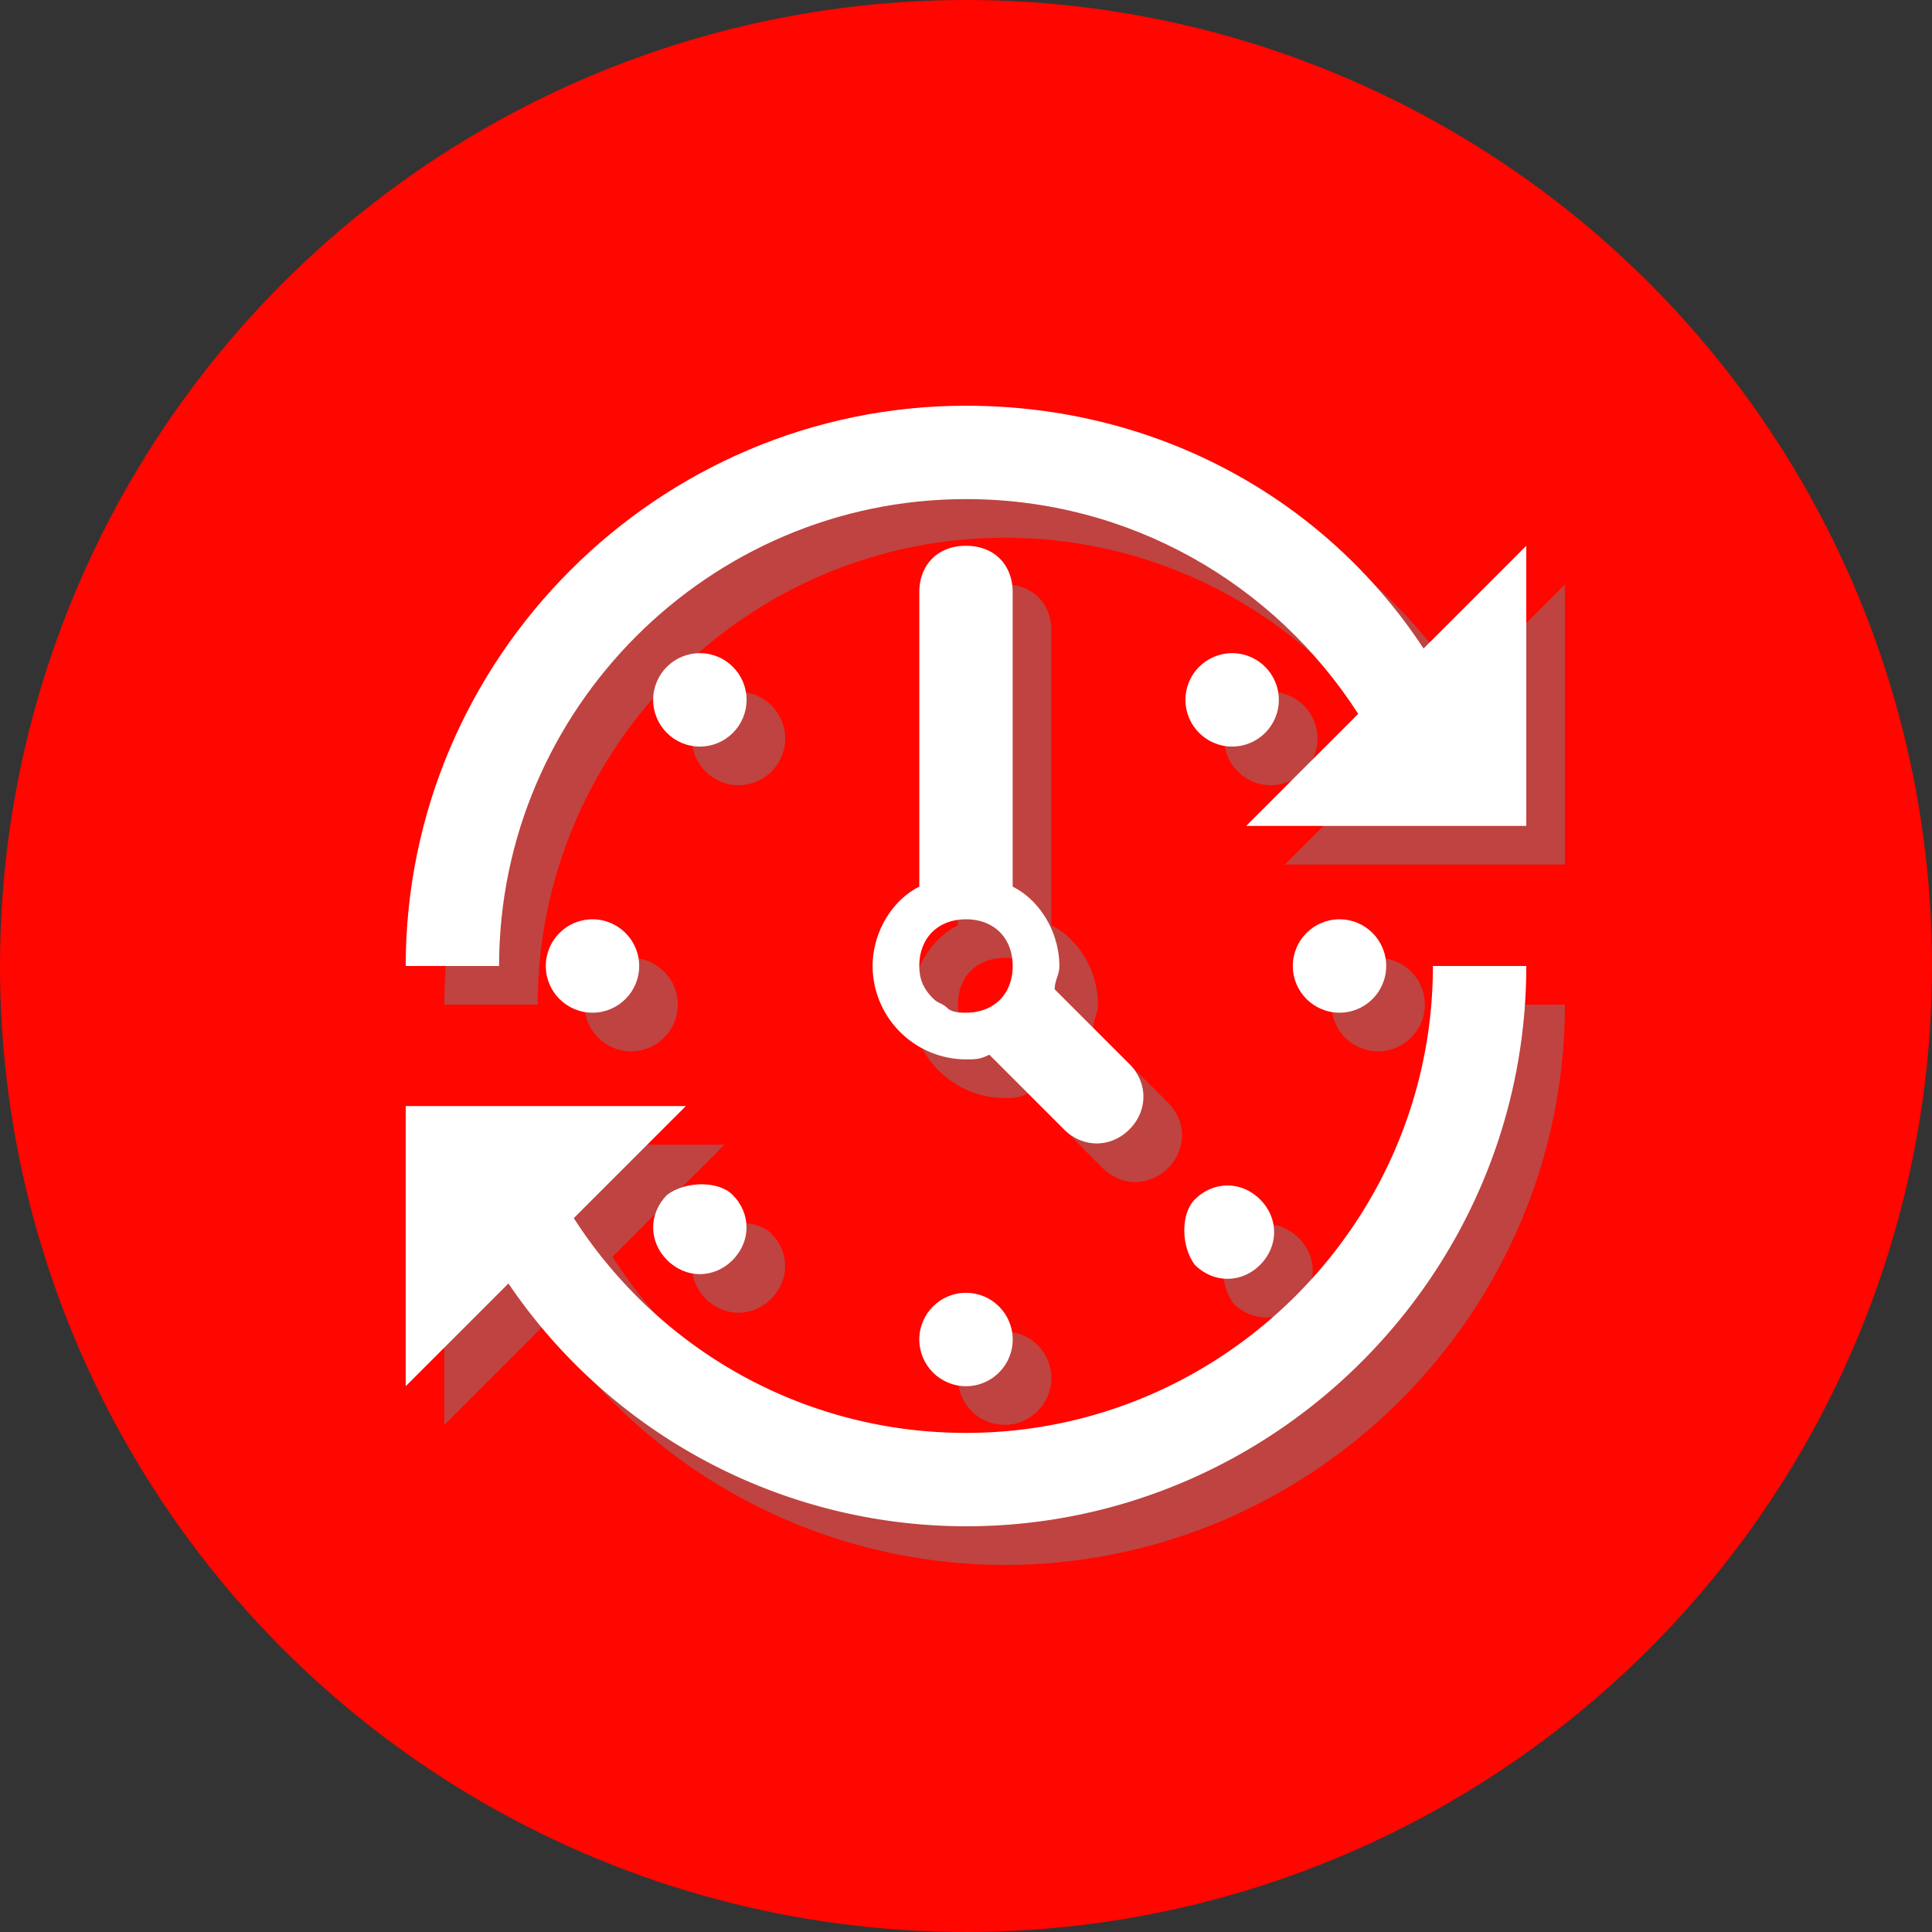
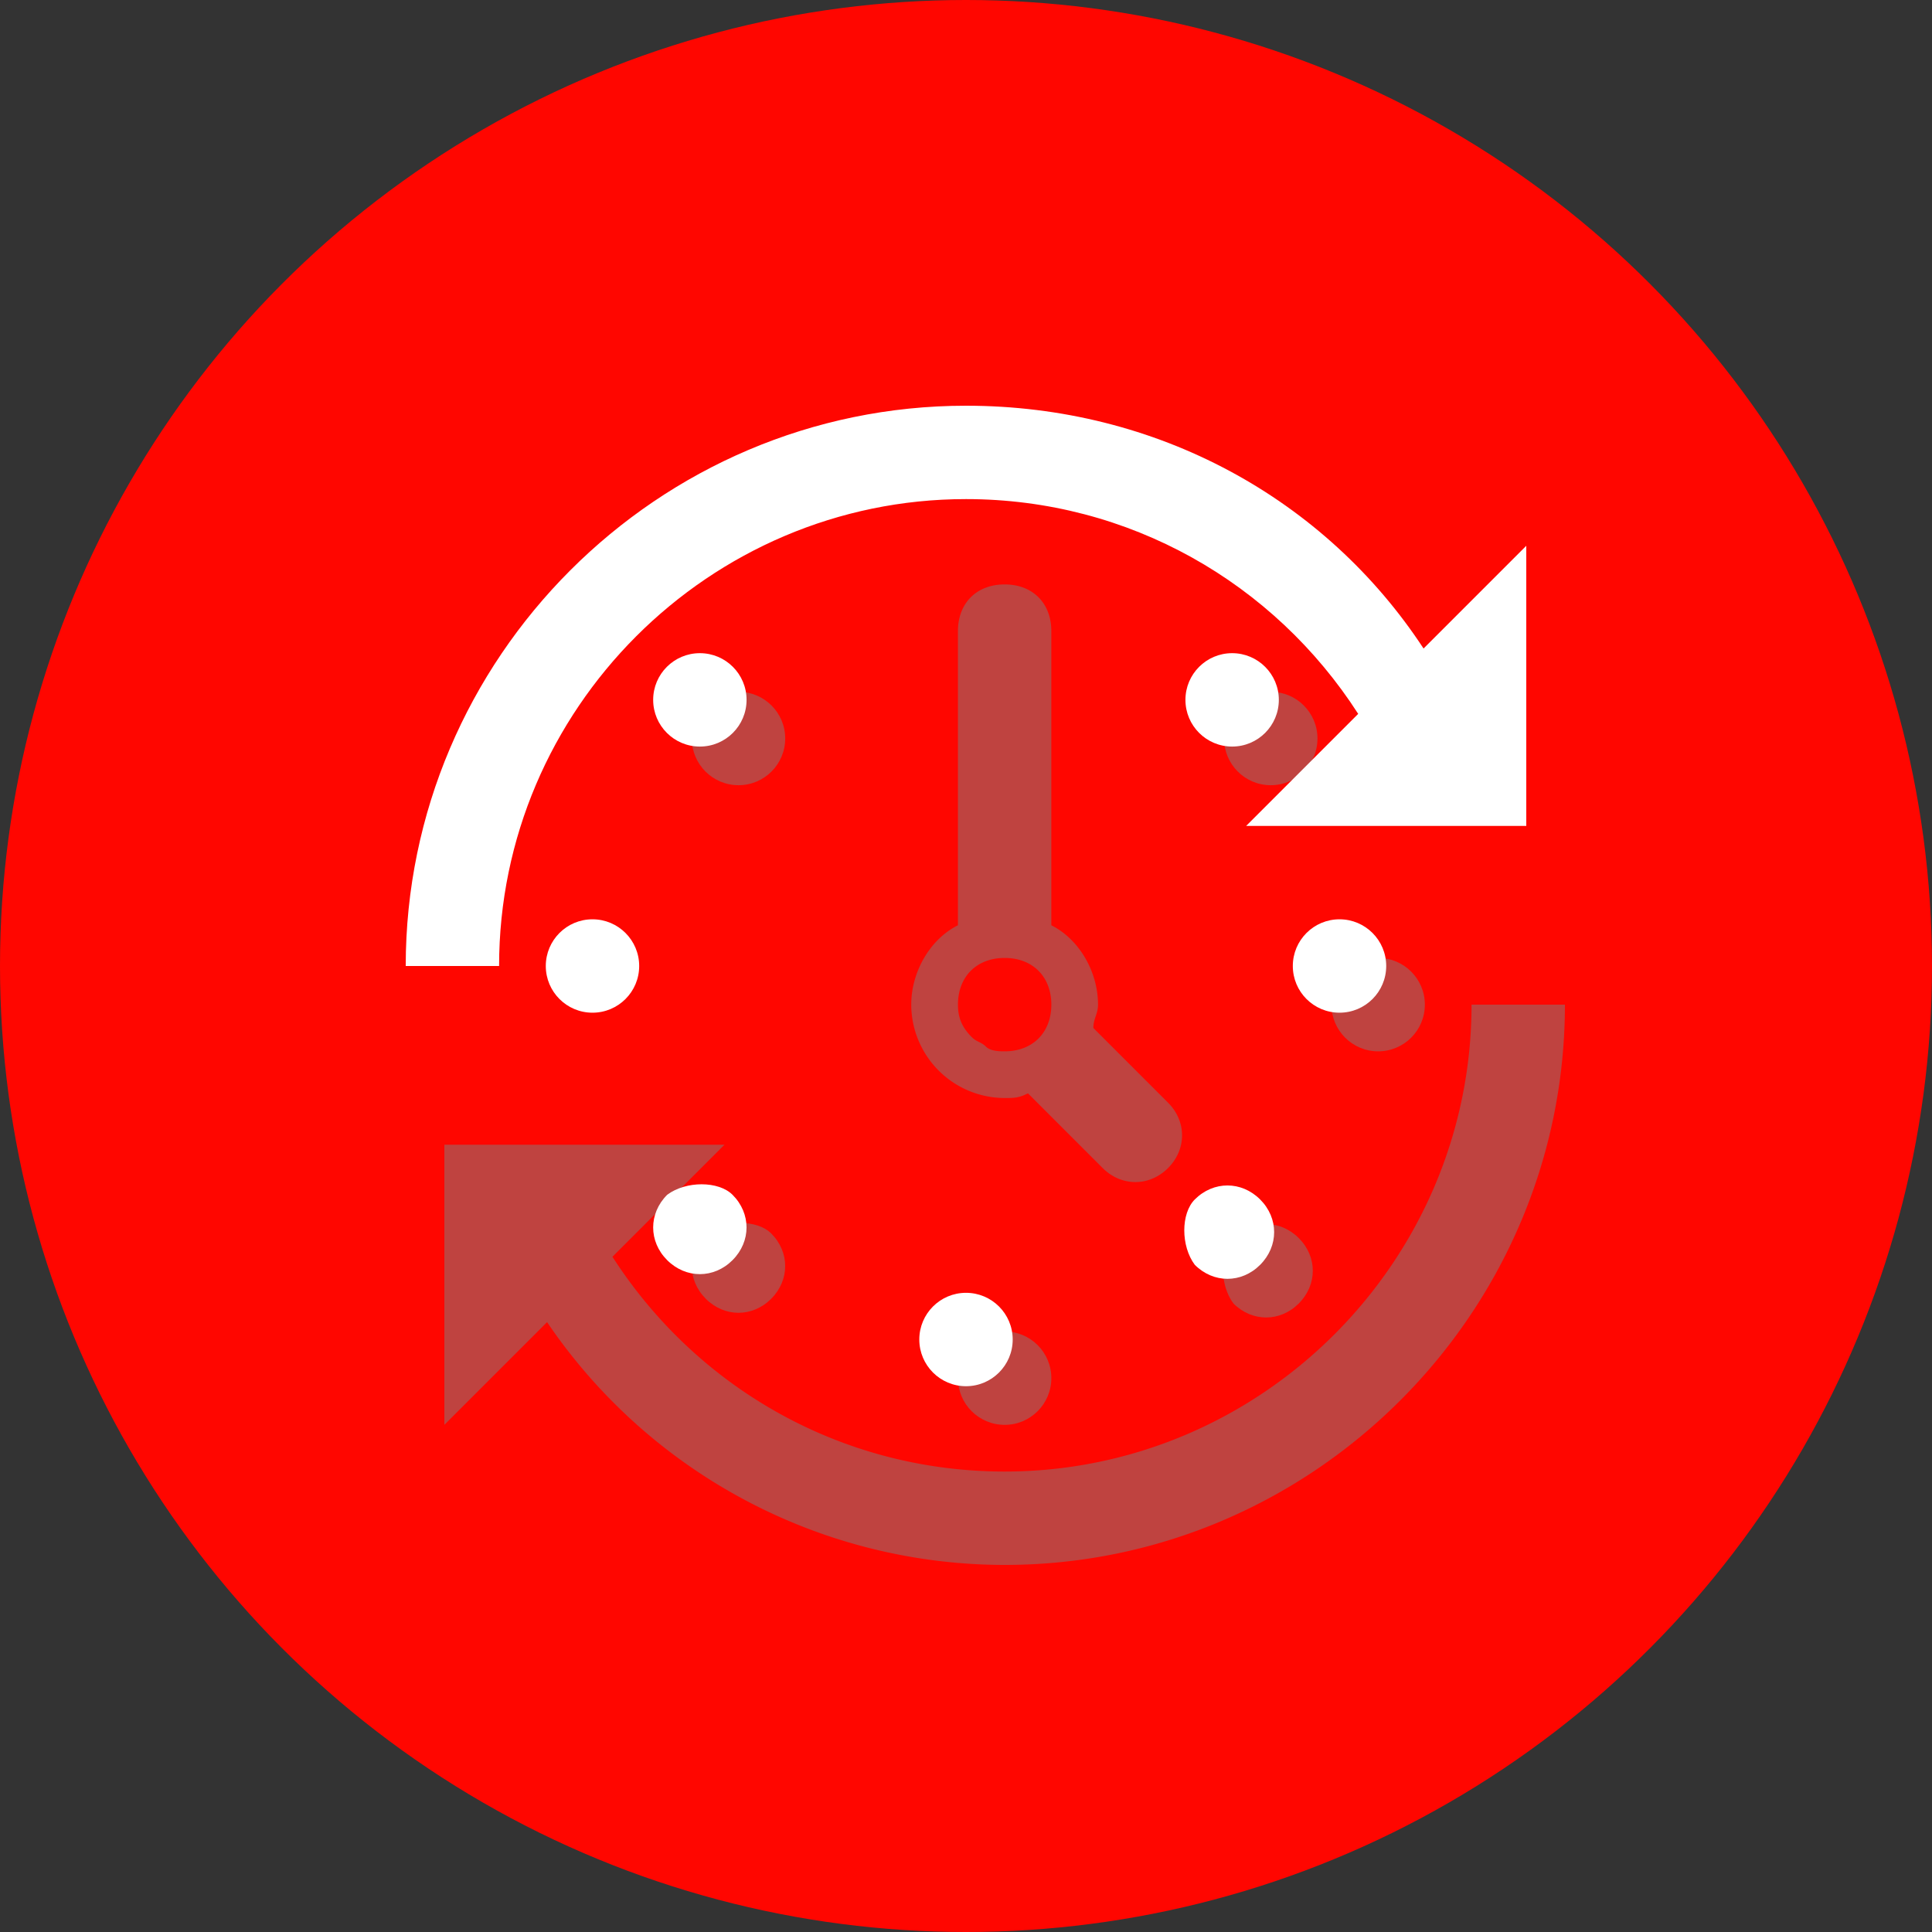
<svg xmlns="http://www.w3.org/2000/svg" id="Vrstva_1" data-name="Vrstva 1" viewBox="0 0 1000 1000">
  <rect x="0" y="0" width="1000" height="1000" fill="#333333" stroke="none" />
  <title>Kreslicí plátno 1 kopie 2</title>
  <circle cx="500" cy="500" r="500" style="fill: #ff0600" />
  <g style="opacity: 0.5">
    <g>
-       <path d="M756.83,355.67C706.08,278.33,619.08,230,520,230c-159.5,0-290,130.5-290,290h48.33c0-132.92,108.75-241.67,241.67-241.67,84.58,0,159.5,43.5,203,111.17l-58,58H810v-145Z" style="fill: gray" />
-       <circle cx="326.67" cy="520" r="24.17" style="fill: gray" />
      <circle cx="382.25" cy="382.25" r="24.17" style="fill: gray" />
      <circle cx="657.75" cy="382.25" r="24.17" style="fill: gray" />
      <circle cx="713.33" cy="520" r="24.17" style="fill: gray" />
      <path d="M638.42,674.67c9.67,9.67,24.17,9.67,33.83,0s9.67-24.17,0-33.83-24.17-9.67-33.83,0C631.17,648.08,631.17,665,638.42,674.67Z" style="fill: gray" />
      <circle cx="520" cy="713.33" r="24.17" style="fill: gray" />
      <path d="M365.33,638.42c-9.67,9.67-9.67,24.17,0,33.83s24.17,9.67,33.83,0,9.67-24.17,0-33.83C391.92,631.17,375,631.17,365.33,638.42Z" style="fill: gray" />
      <path d="M520,302.5c-14.5,0-24.17,9.67-24.17,24.17V478.92c-14.5,7.25-24.17,24.17-24.17,41.08A48.48,48.48,0,0,0,520,568.33c4.83,0,7.25,0,12.08-2.42l38.67,38.67c9.67,9.67,24.17,9.67,33.83,0s9.67-24.17,0-33.83l-38.67-38.67c0-4.83,2.42-7.25,2.42-12.08,0-16.92-9.67-33.83-24.17-41.08V326.67C544.17,312.17,534.5,302.5,520,302.5ZM495.83,520c0-14.5,9.67-24.17,24.17-24.17s24.17,9.67,24.17,24.17S534.5,544.17,520,544.17c-2.42,0-7.25,0-9.67-2.42s-4.83-2.42-7.25-4.83h0C498.25,532.08,495.83,527.25,495.83,520Z" style="fill: gray" />
      <path d="M520,761.67c-84.58,0-159.5-43.5-203-111.17l58-58H230v145l53.17-53.17A286.28,286.28,0,0,0,520,810c159.5,0,290-130.5,290-290H761.67C761.67,652.92,652.92,761.67,520,761.67Z" style="fill: gray" />
    </g>
  </g>
  <g>
    <path d="M736.83,335.67C686.08,258.33,599.08,210,500,210c-159.5,0-290,130.5-290,290h48.33c0-132.92,108.75-241.67,241.67-241.67,84.58,0,159.5,43.5,203,111.17l-58,58H790v-145Z" style="fill: #fff" />
    <circle cx="306.67" cy="500" r="24.17" style="fill: #fff" />
    <circle cx="362.25" cy="362.25" r="24.17" style="fill: #fff" />
    <circle cx="637.75" cy="362.25" r="24.17" style="fill: #fff" />
    <circle cx="693.33" cy="500" r="24.17" style="fill: #fff" />
    <path d="M618.42,654.67c9.67,9.67,24.17,9.67,33.83,0s9.67-24.17,0-33.83-24.17-9.67-33.83,0C611.17,628.08,611.17,645,618.42,654.67Z" style="fill: #fff" />
    <circle cx="500" cy="693.33" r="24.17" style="fill: #fff" />
    <path d="M345.33,618.42c-9.67,9.67-9.67,24.17,0,33.83s24.17,9.67,33.83,0,9.67-24.17,0-33.83C371.92,611.17,355,611.17,345.33,618.42Z" style="fill: #fff" />
-     <path d="M500,282.5c-14.5,0-24.17,9.67-24.17,24.17V458.92c-14.5,7.25-24.17,24.17-24.17,41.08A48.48,48.48,0,0,0,500,548.33c4.83,0,7.25,0,12.08-2.42l38.67,38.67c9.67,9.67,24.17,9.67,33.83,0s9.67-24.17,0-33.83l-38.67-38.67c0-4.83,2.42-7.25,2.42-12.08,0-16.92-9.67-33.83-24.17-41.08V306.67C524.17,292.17,514.5,282.5,500,282.5ZM475.83,500c0-14.5,9.67-24.17,24.17-24.17s24.17,9.67,24.17,24.17S514.5,524.17,500,524.17c-2.42,0-7.25,0-9.67-2.42s-4.83-2.42-7.25-4.83h0C478.25,512.08,475.83,507.25,475.83,500Z" style="fill: #fff" />
-     <path d="M500,741.67c-84.58,0-159.5-43.5-203-111.17l58-58H210v145l53.17-53.17A286.28,286.28,0,0,0,500,790c159.5,0,290-130.5,290-290H741.67C741.67,632.92,632.92,741.67,500,741.67Z" style="fill: #fff" />
  </g>
</svg>